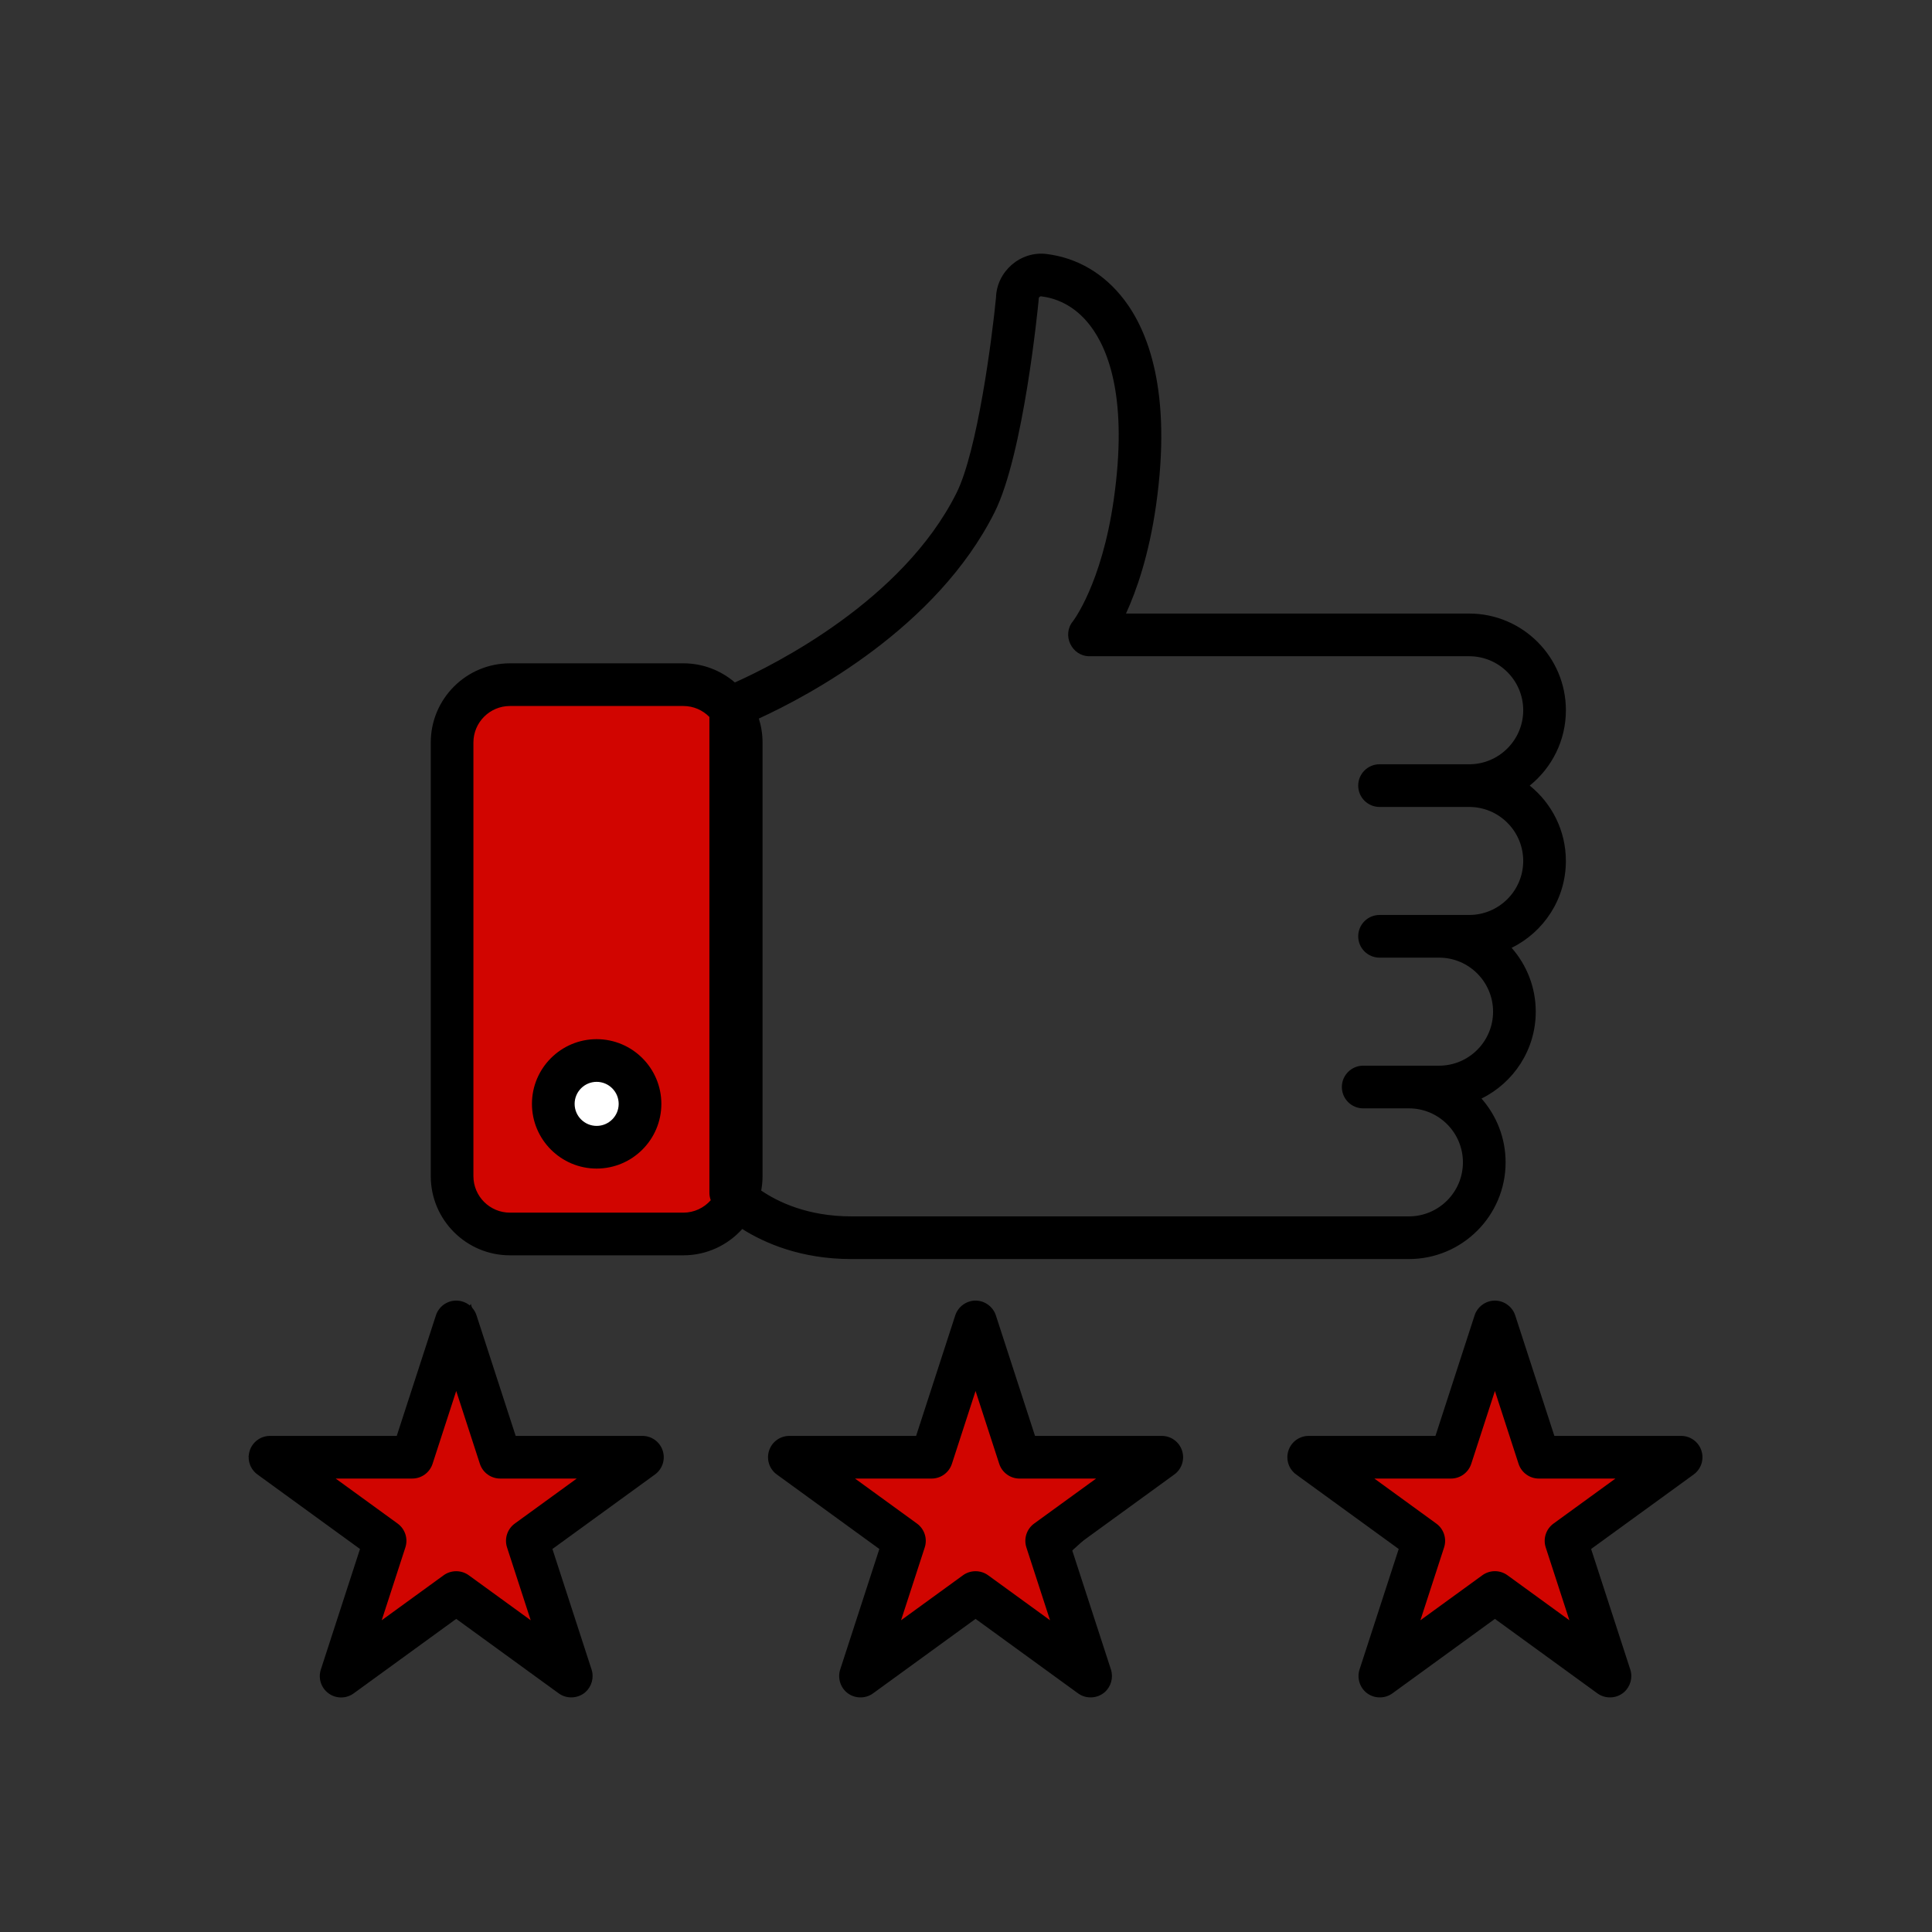
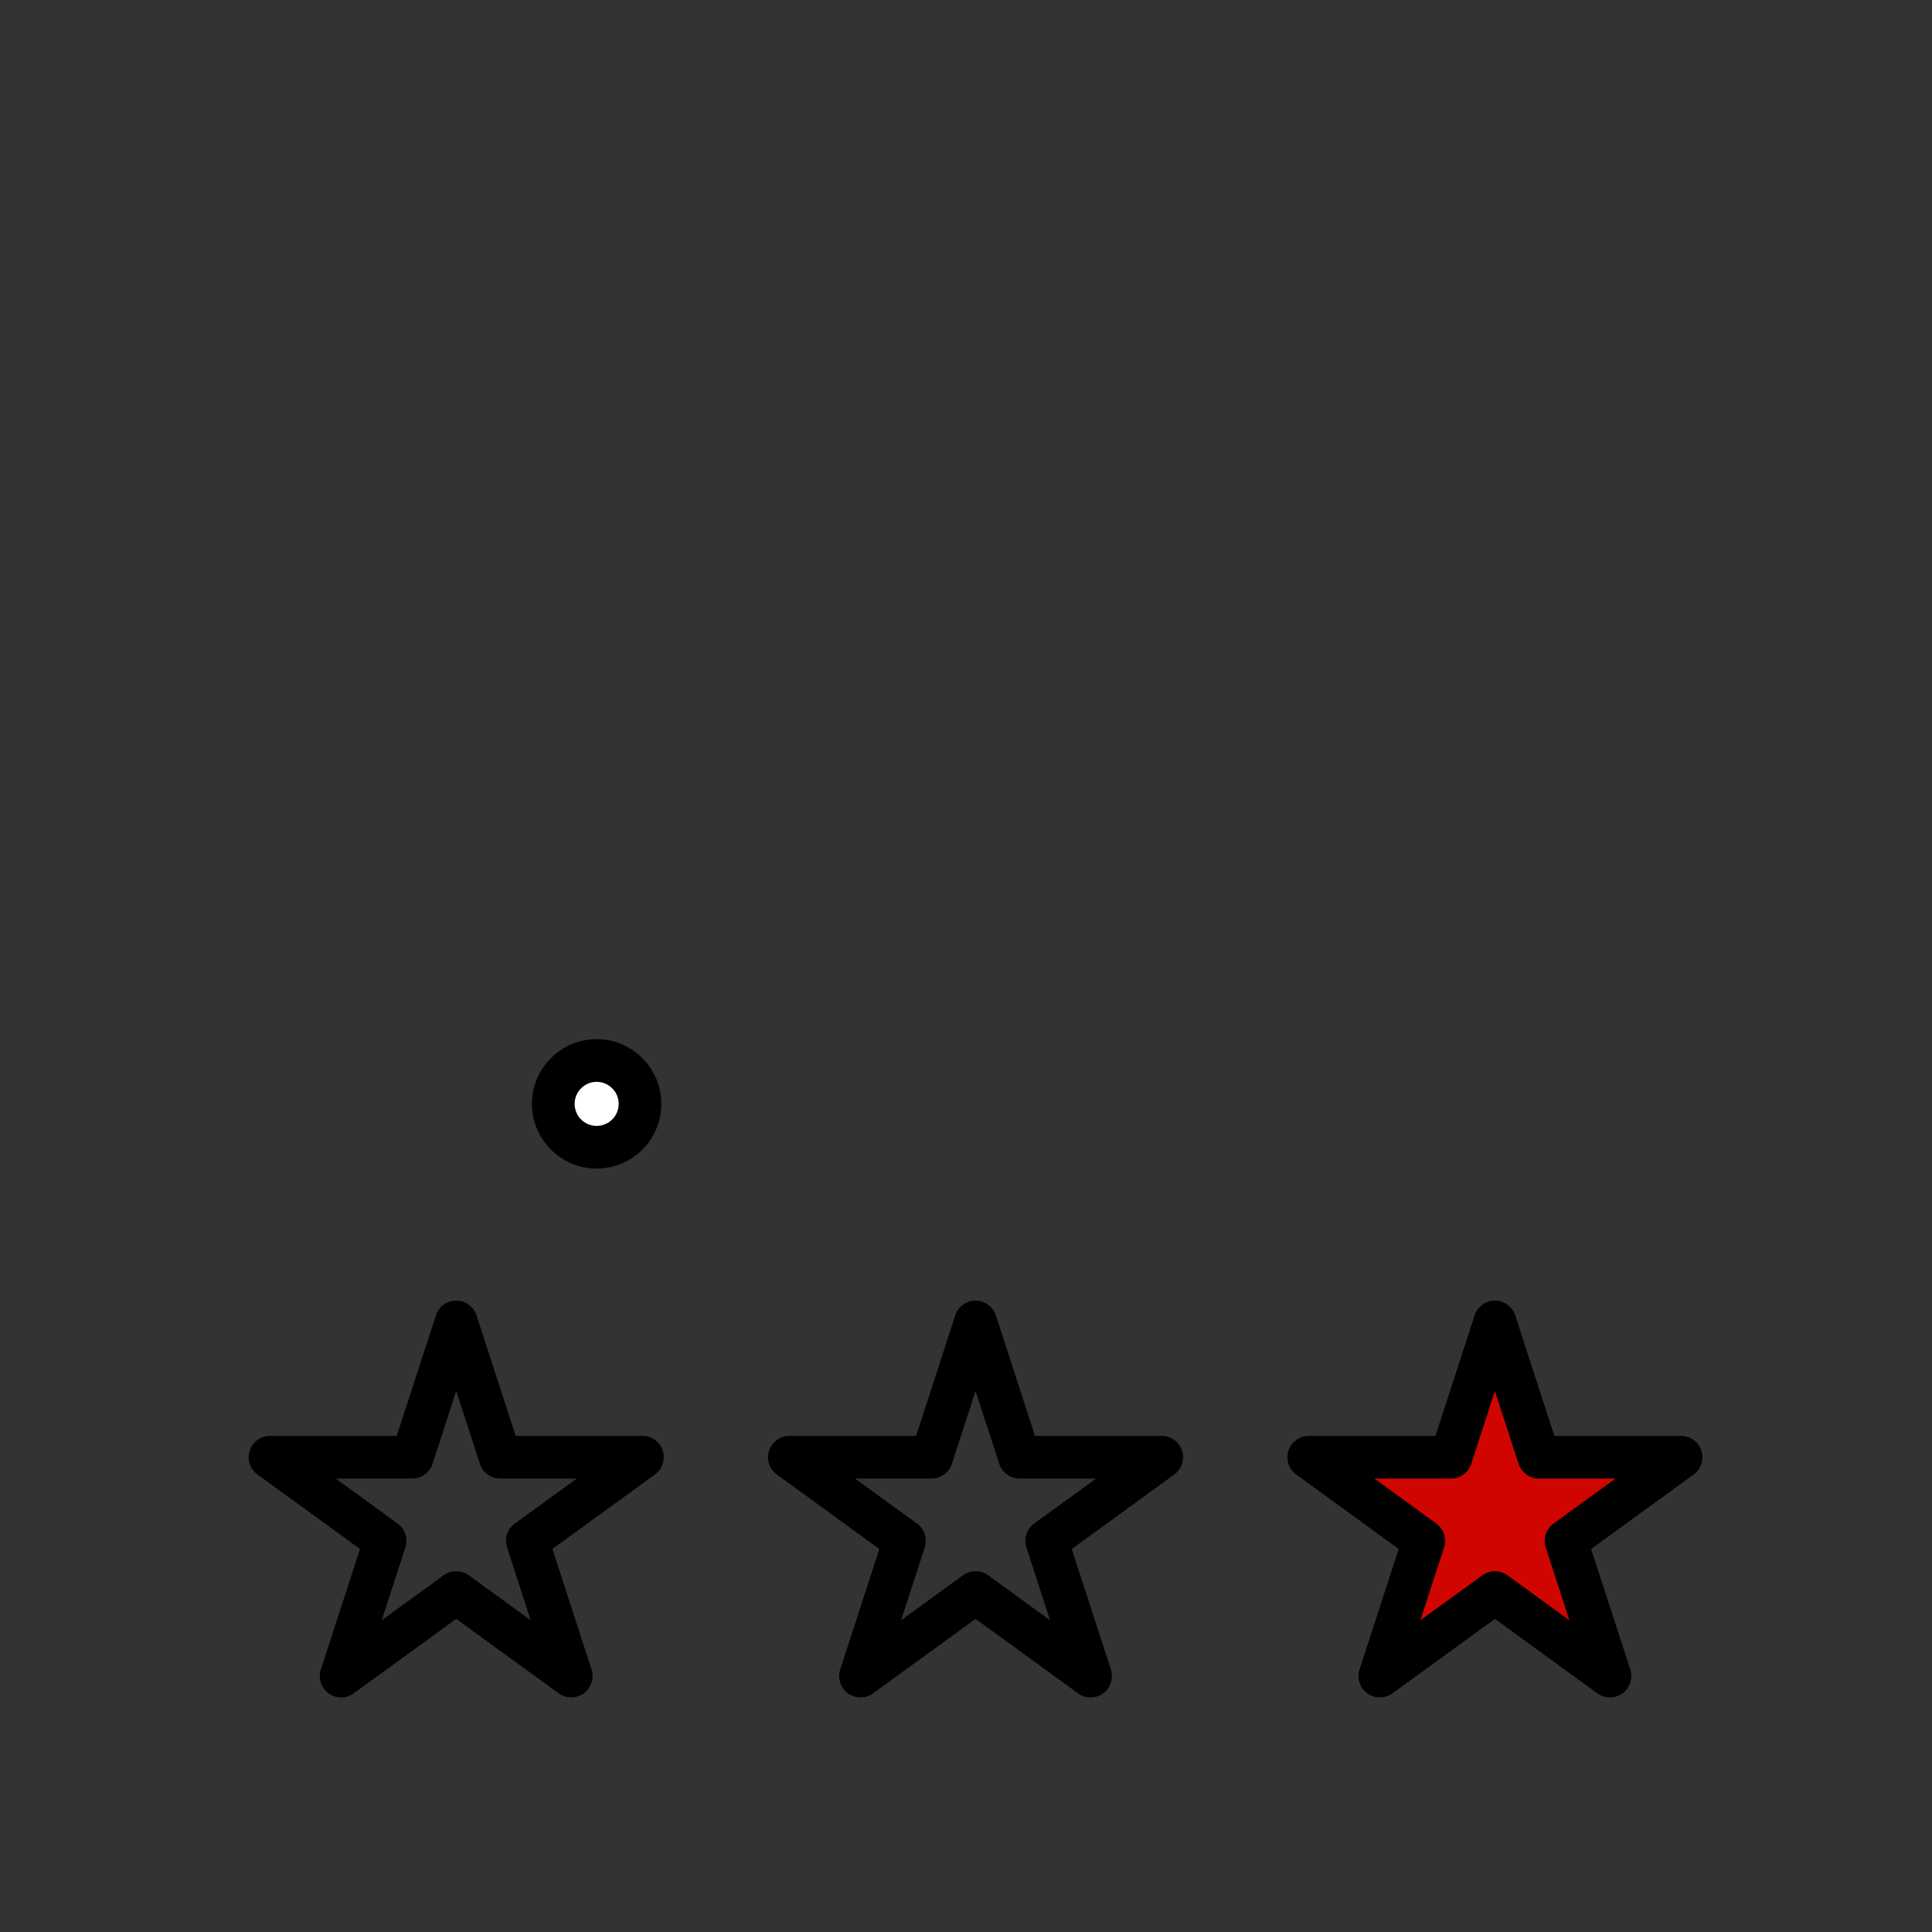
<svg xmlns="http://www.w3.org/2000/svg" width="101" height="101" viewBox="0 0 101 101" fill="none">
  <rect x="0" y="0" width="101" height="101" fill="#333333" stroke="none" />
  <g clip-path="url(#clip0)">
-     <path d="M23.5 39L25.5 36L36 35.5L38 37L38.5 63.5L35 65L26.5 64.5L23.5 62.5V60V46V39Z" fill="#d10500" stroke="black" />
    <path d="M29.5 59.5V56L32 55.5L33 57.5L32.5 59.5H29.5Z" fill="white" stroke="black" />
-     <path d="M47.351 80.2L42 76.8L48.324 76.314L49.297 74.857L51.73 70L53.676 76.314L60 76.8L54.649 81.657L56.595 87L50.757 83.6L45.405 87L47.351 80.2Z" fill="#d10500" stroke="black" />
-     <path d="M20 80L14.5 76.5L21 76L22 74.5L24.5 69.5L26.5 76L33 76.5L27.5 81.5L29.5 87L23.5 83.5L18 87L20 80Z" fill="#d10500" stroke="black" />
    <path d="M74.351 80.2L69 76.8L75.324 76.314L76.297 74.857L78.73 70L80.676 76.314L87 76.8L81.649 81.657L83.595 87L77.757 83.6L72.405 87L74.351 80.2Z" fill="#d10500" stroke="black" />
    <path d="M31.191 54.325C29.326 54.325 27.809 55.843 27.809 57.708C27.809 59.573 29.326 61.09 31.191 61.09C33.056 61.09 34.574 59.573 34.574 57.708C34.574 55.843 33.056 54.325 31.191 54.325ZM31.191 58.859C30.556 58.859 30.04 58.343 30.04 57.708C30.04 57.073 30.556 56.556 31.191 56.556C31.826 56.556 32.343 57.073 32.343 57.708C32.343 58.343 31.826 58.859 31.191 58.859Z" fill="black" />
    <path d="M61.795 75.836C61.646 75.376 61.218 75.065 60.734 75.065H54.108L52.061 68.763C51.913 68.309 51.478 67.992 51 67.992C50.522 67.992 50.087 68.308 49.939 68.763L47.892 75.065H41.266C40.782 75.065 40.354 75.376 40.205 75.835C40.056 76.295 40.219 76.799 40.61 77.082L45.97 80.977L43.923 87.279C43.78 87.718 43.93 88.213 44.293 88.499C44.681 88.805 45.24 88.816 45.639 88.526L51 84.631L56.36 88.526C56.779 88.83 57.369 88.801 57.756 88.458C58.085 88.166 58.212 87.697 58.077 87.279L56.029 80.977L61.389 77.083C61.781 76.799 61.944 76.295 61.795 75.836ZM54.062 79.648C53.672 79.933 53.508 80.436 53.657 80.896L54.894 84.703L51.655 82.35C51.269 82.069 50.731 82.069 50.344 82.35L47.105 84.703L48.343 80.896C48.492 80.436 48.328 79.932 47.937 79.648L44.699 77.296H48.702C49.185 77.296 49.613 76.984 49.763 76.525L51 72.717L52.237 76.525C52.386 76.984 52.815 77.296 53.298 77.296H57.301L54.062 79.648Z" fill="black" />
    <path d="M88.945 75.835C88.796 75.376 88.368 75.065 87.884 75.065H81.258L79.211 68.763C79.063 68.309 78.628 67.992 78.15 67.992C77.672 67.992 77.237 68.308 77.089 68.763L75.042 75.065H68.416C67.933 75.065 67.504 75.376 67.355 75.835C67.206 76.295 67.369 76.799 67.76 77.082L73.121 80.977L71.073 87.279C70.93 87.718 71.08 88.213 71.443 88.499C71.831 88.805 72.39 88.816 72.79 88.526L78.15 84.631L83.51 88.526C83.93 88.83 84.519 88.801 84.906 88.458C85.235 88.166 85.363 87.697 85.227 87.279L83.179 80.977L88.54 77.083C88.931 76.799 89.095 76.295 88.945 75.835ZM81.213 79.649C80.822 79.933 80.658 80.436 80.807 80.896L82.044 84.703L78.806 82.35C78.415 82.066 77.885 82.066 77.494 82.35L74.255 84.703L75.493 80.896C75.642 80.436 75.478 79.933 75.087 79.649L71.849 77.296H75.852C76.335 77.296 76.764 76.984 76.913 76.525L78.15 72.717L79.387 76.525C79.537 76.984 79.965 77.296 80.448 77.296H84.451L81.213 79.649Z" fill="black" />
    <path d="M34.645 75.836C34.496 75.376 34.067 75.065 33.584 75.065H26.958L24.911 68.763C24.761 68.303 24.333 67.992 23.85 67.992C23.367 67.992 22.938 68.303 22.789 68.763L20.741 75.065H14.116C13.632 75.065 13.204 75.376 13.055 75.835C12.905 76.295 13.069 76.799 13.46 77.082L18.82 80.977L16.773 87.279C16.623 87.738 16.787 88.242 17.178 88.526C17.569 88.81 18.098 88.81 18.489 88.526L23.85 84.631L29.21 88.526C29.629 88.83 30.218 88.801 30.606 88.458C30.934 88.166 31.062 87.697 30.926 87.279L28.879 80.977L34.239 77.083C34.631 76.799 34.794 76.295 34.645 75.836ZM26.912 79.648C26.521 79.933 26.358 80.436 26.507 80.896L27.744 84.703L24.505 82.35C24.119 82.069 23.581 82.069 23.194 82.35L19.955 84.703L21.192 80.895C21.342 80.436 21.178 79.932 20.787 79.648L17.548 77.295H21.552C22.035 77.295 22.463 76.984 22.613 76.525L23.85 72.717L25.087 76.525C25.236 76.984 25.664 77.295 26.148 77.295H30.151L26.912 79.648Z" fill="black" />
-     <path d="M79.97 41.069C81.122 40.142 81.861 38.721 81.861 37.13C81.861 34.343 79.593 32.075 76.806 32.075H58.864C59.421 30.859 60.065 29.007 60.433 26.432C61.288 20.449 59.996 17.273 58.762 15.662C57.718 14.299 56.315 13.474 54.705 13.278C53.346 13.111 52.106 14.19 52.069 15.555C51.861 17.7 51.096 23.586 50.002 25.775C47.191 31.398 40.488 34.75 38.418 35.677C37.694 35.055 36.753 34.677 35.725 34.677H26.657C24.375 34.677 22.519 36.534 22.519 38.816V61.486C22.519 63.769 24.375 65.625 26.657 65.625H35.725C36.946 65.625 38.045 65.093 38.803 64.249C39.98 64.992 41.88 65.82 44.504 65.82H73.654C76.442 65.82 78.709 63.553 78.709 60.766C78.709 59.488 78.233 58.32 77.448 57.429C79.126 56.606 80.285 54.879 80.285 52.887C80.285 51.609 79.808 50.441 79.023 49.55C80.702 48.727 81.86 47 81.86 45.008C81.861 43.418 81.122 41.996 79.97 41.069ZM35.725 63.394H26.657C25.605 63.394 24.749 62.538 24.749 61.486V38.815C24.749 37.764 25.605 36.908 26.657 36.908H35.725C36.258 36.908 36.739 37.128 37.086 37.481V62.356C37.086 62.49 37.11 62.621 37.156 62.744C36.806 63.141 36.295 63.394 35.725 63.394ZM72.119 42.185H76.806C78.364 42.185 79.63 43.452 79.63 45.008C79.63 46.565 78.363 47.832 76.806 47.832H72.119C71.503 47.832 71.004 48.331 71.004 48.948C71.004 49.564 71.503 50.063 72.119 50.063H75.231C76.788 50.063 78.054 51.33 78.054 52.887C78.054 54.444 76.788 55.711 75.231 55.711H71.264C70.648 55.711 70.149 56.21 70.149 56.826C70.149 57.442 70.648 57.942 71.264 57.942H73.655C75.212 57.942 76.478 59.209 76.478 60.765C76.478 62.322 75.212 63.589 73.655 63.589H44.504C42.202 63.589 40.641 62.818 39.794 62.239C39.839 61.995 39.864 61.743 39.864 61.486V38.815C39.864 38.379 39.795 37.959 39.67 37.564C42.283 36.365 48.975 32.818 51.998 26.773C53.509 23.749 54.263 16.05 54.294 15.724C54.298 15.688 54.3 15.653 54.3 15.617C54.3 15.579 54.314 15.547 54.343 15.521C54.383 15.486 54.421 15.491 54.434 15.492C55.133 15.578 56.143 15.912 56.991 17.019C57.965 18.29 58.97 20.9 58.224 26.117C57.593 30.538 56.095 32.472 56.086 32.484C55.501 33.199 56.028 34.306 56.949 34.306H76.806C78.363 34.306 79.63 35.573 79.63 37.13C79.63 38.687 78.363 39.954 76.806 39.954H72.119C71.503 39.954 71.004 40.453 71.004 41.069C71.004 41.686 71.503 42.185 72.119 42.185Z" fill="black" />
  </g>
  <defs>
    <clipPath id="clip0">
      <rect width="76" height="76" fill="white" transform="translate(13 13)" />
    </clipPath>
  </defs>
</svg>